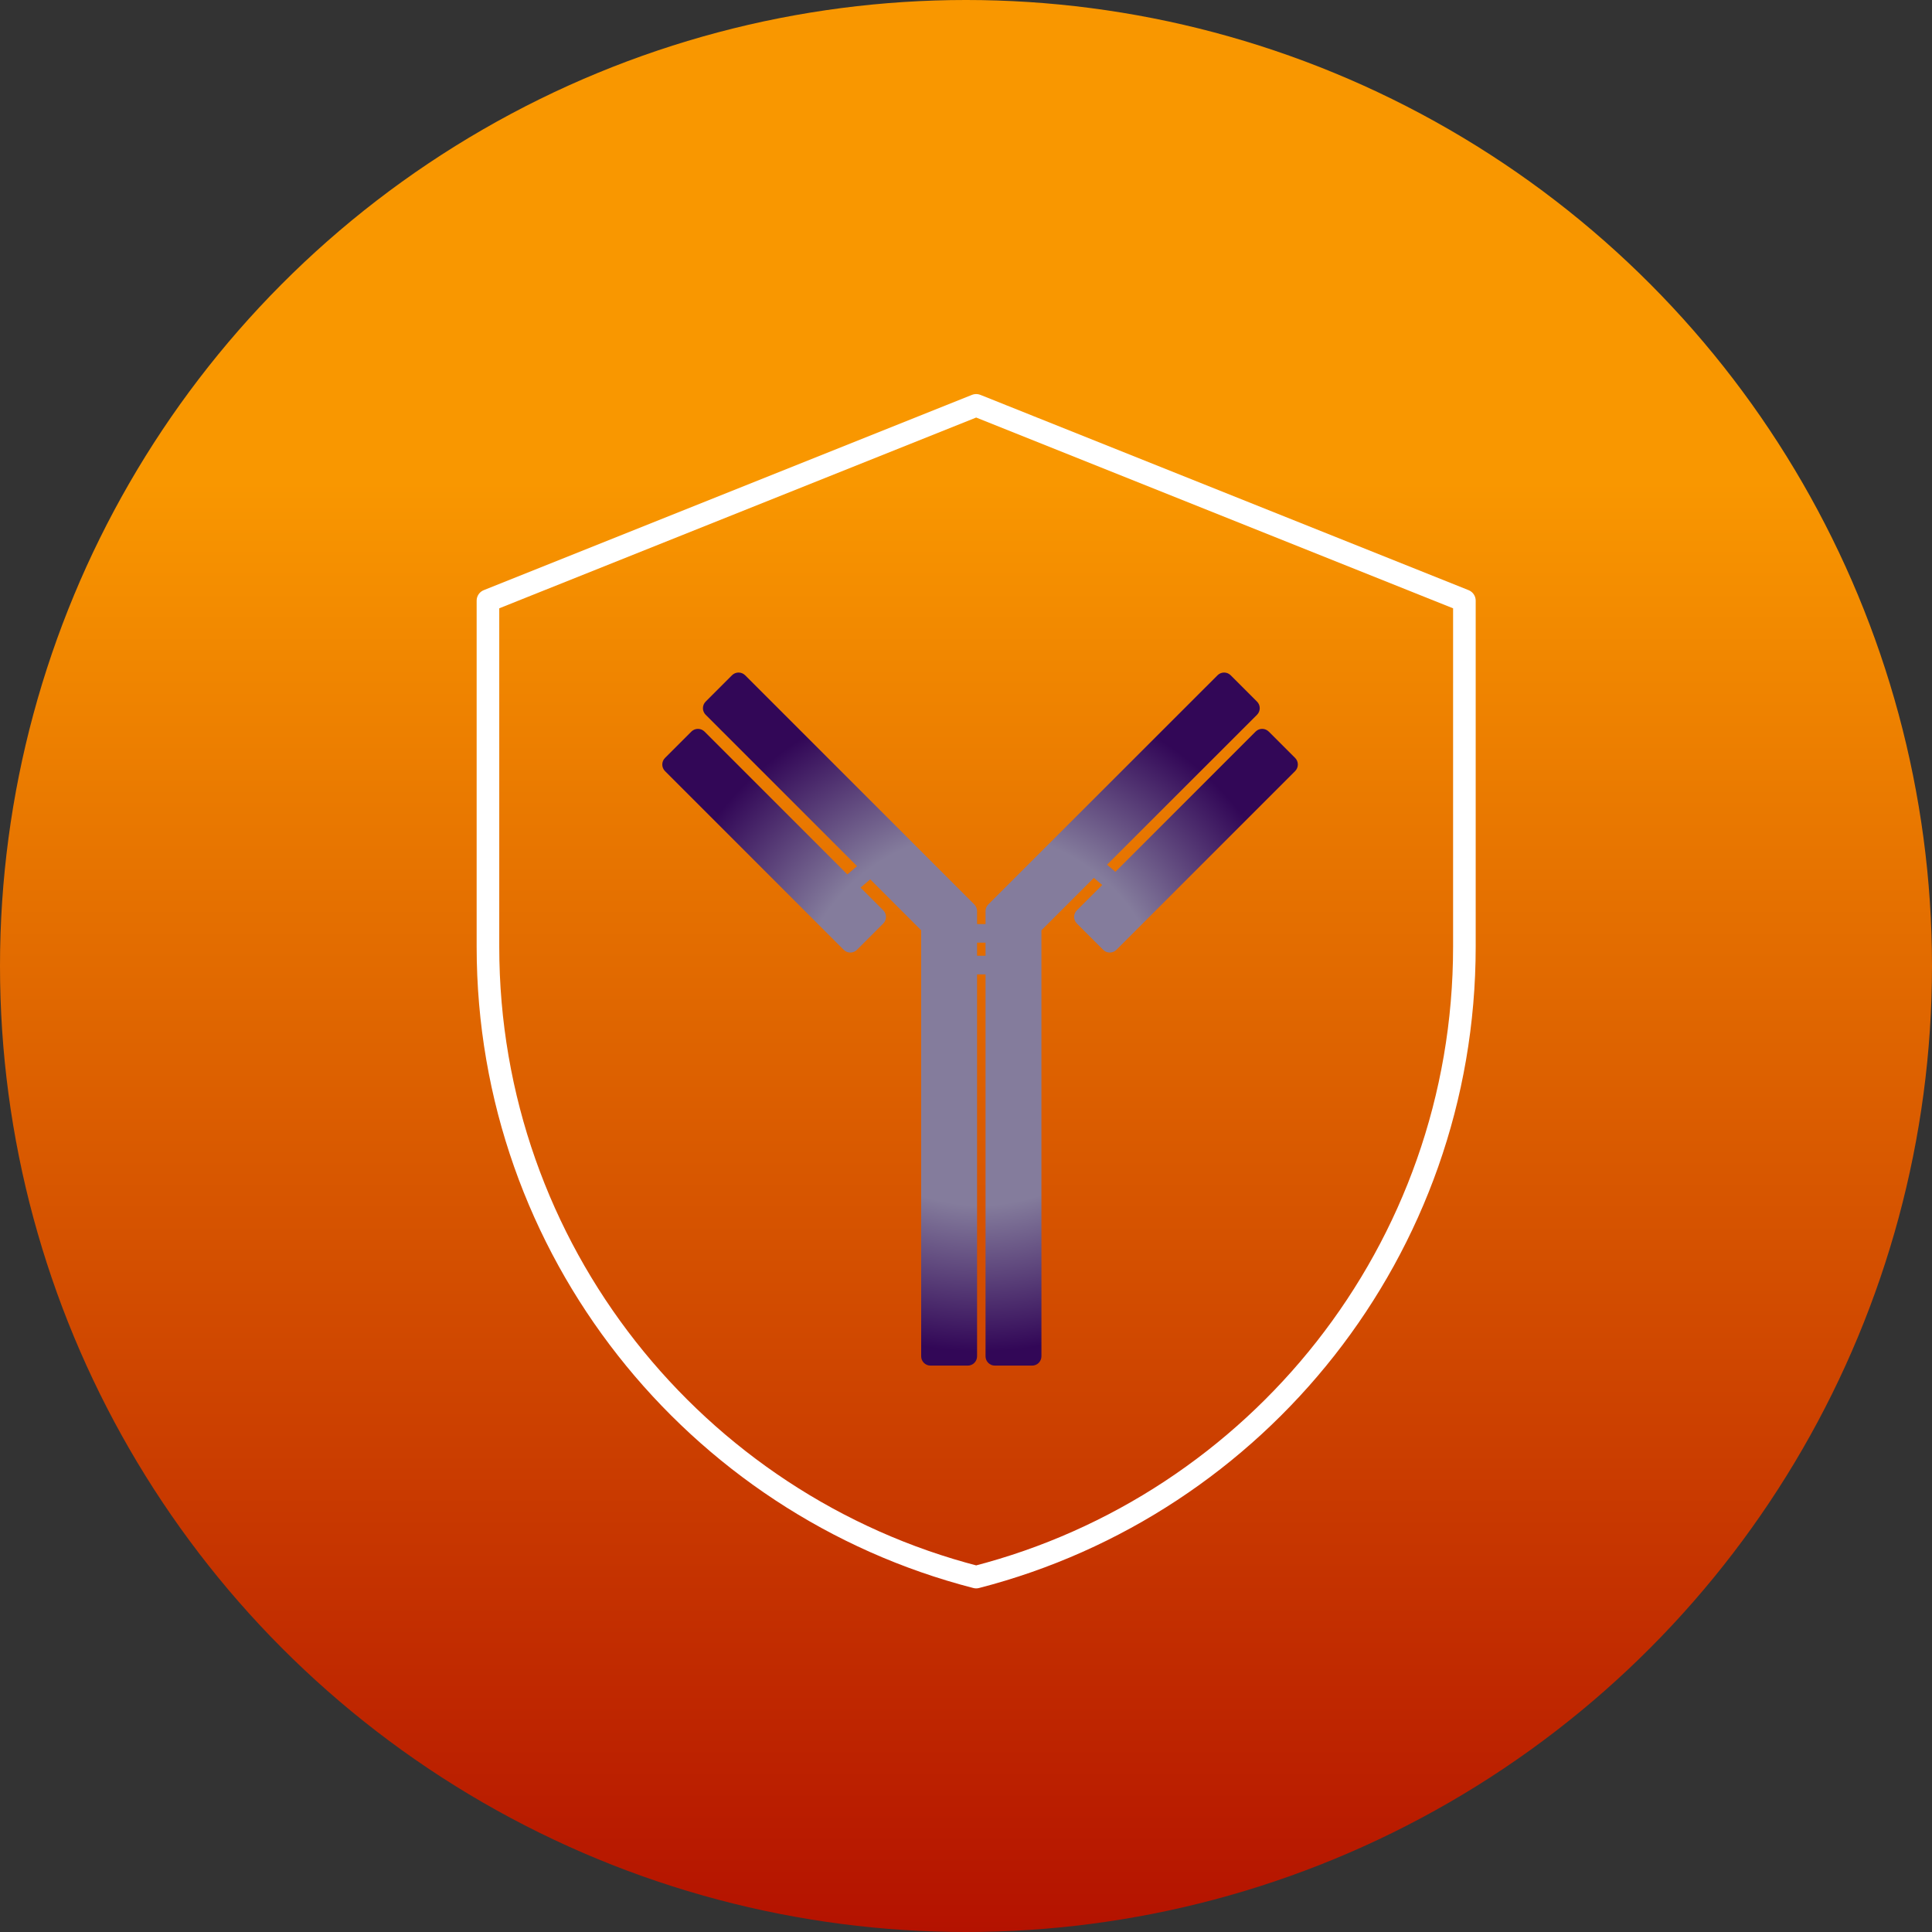
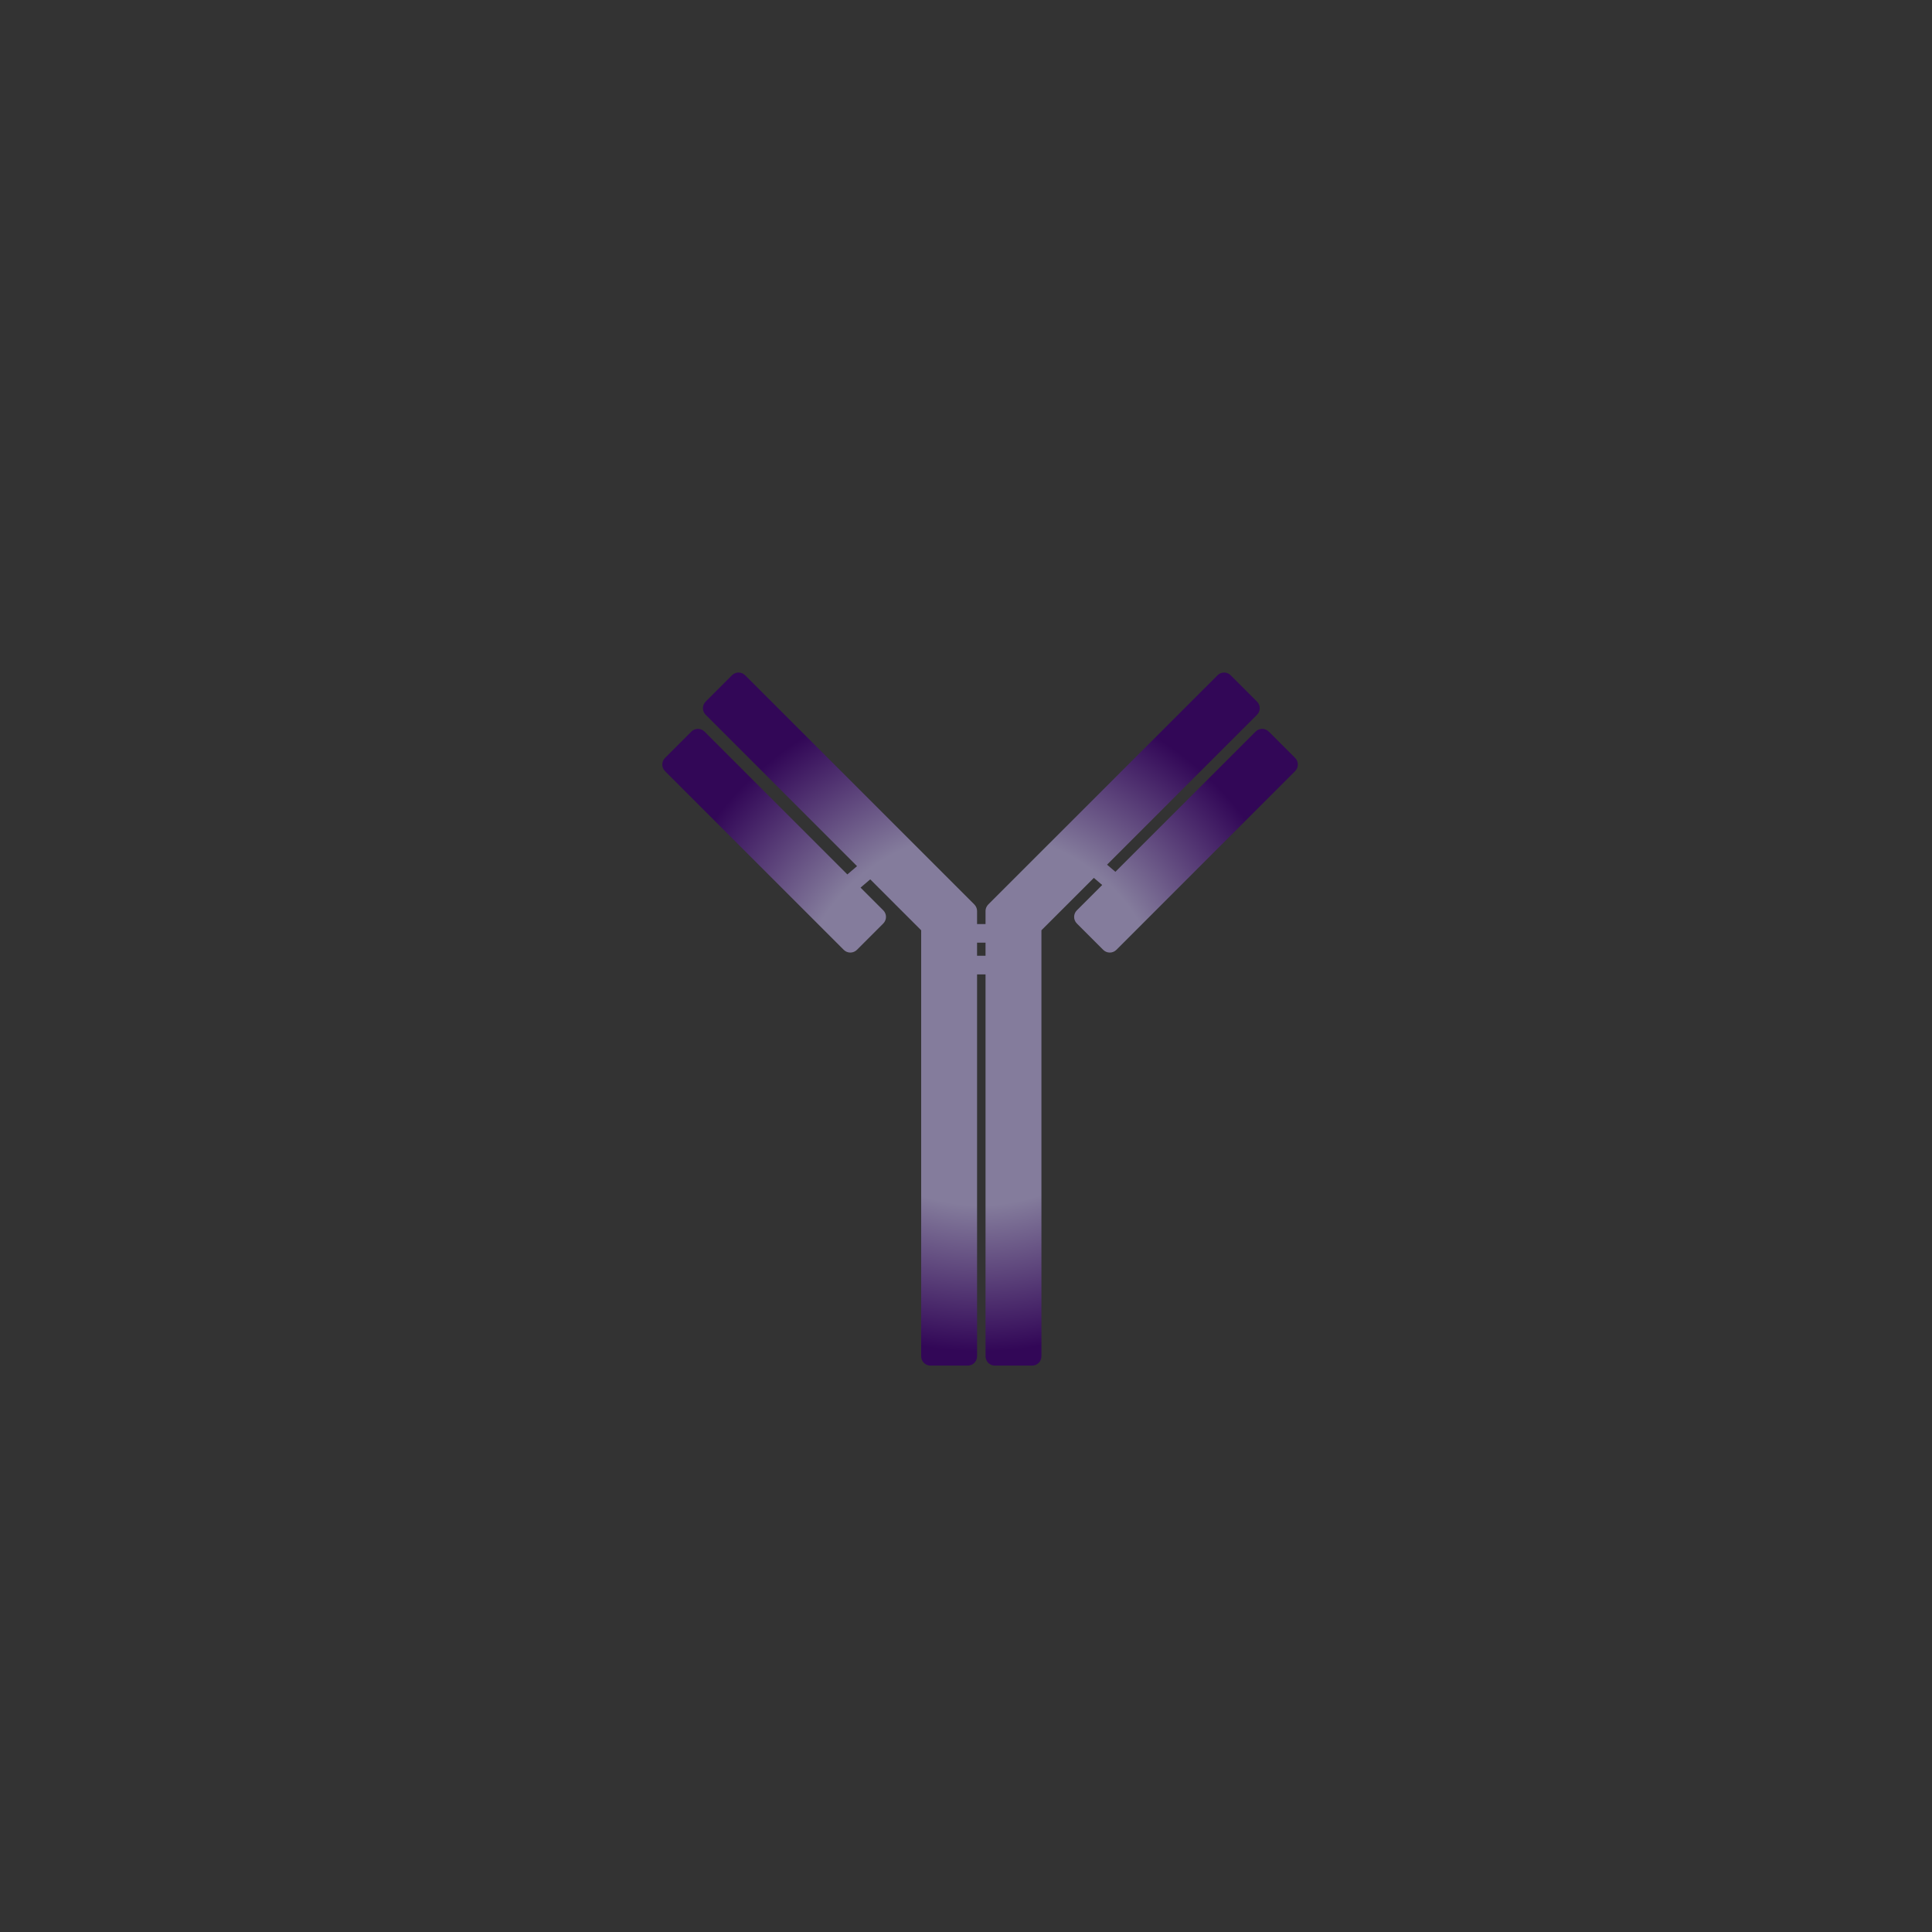
<svg xmlns="http://www.w3.org/2000/svg" id="Layer_2" viewBox="0 0 128.222 128.222">
  <rect x="0" y="0" width="128.222" height="128.222" fill="#333333" stroke="none" />
  <defs>
    <style>
      .cls-1 {
        fill: url(#radial-gradient);
      }

      .cls-2 {
        fill: url(#linear-gradient);
      }

      .cls-3 {
        fill: none;
        stroke: #fff;
        stroke-linecap: round;
        stroke-linejoin: round;
        stroke-width: 1.5px;
      }
    </style>
    <linearGradient id="linear-gradient" x1="64.111" y1="0" x2="64.111" y2="128.222" gradientUnits="userSpaceOnUse">
      <stop offset=".249" stop-color="#f99700" />
      <stop offset="1" stop-color="#b41200" />
    </linearGradient>
    <radialGradient id="radial-gradient" cx="65.043" cy="-2997.346" fx="65.043" fy="-2997.346" r="22.065" gradientTransform="translate(0 3064.98)" gradientUnits="userSpaceOnUse">
      <stop offset=".56" stop-color="#847c9c" />
      <stop offset="1" stop-color="#320757" />
    </radialGradient>
  </defs>
  <g id="Layer_1-2" data-name="Layer_1">
-     <circle class="cls-2" cx="64.111" cy="64.111" r="64.111" />
-     <path class="cls-3" d="M64.786,26.903l-32.402,12.961v22.962c0,20.131,13.769,37.045,32.402,41.841,18.633-4.796,32.402-21.711,32.402-41.841v-22.962l-32.402-12.961Z" />
    <path class="cls-1" d="M84.204,48.554c-.241-.241-.632-.241-.873,0l-9.305,9.305-.554-.472,9.953-9.949c.116-.116.181-.273.181-.437,0-.164-.065-.321-.181-.437l-1.748-1.748c-.241-.241-.632-.241-.873,0l-15.211,15.206c-.05.05-.089.106-.119.166-.043.084-.067.18-.067.281v.858h-.562v-.858c0-.101-.024-.196-.067-.28-.029-.06-.069-.117-.119-.167l-15.206-15.206c-.241-.241-.632-.241-.873,0l-1.748,1.748c-.116.116-.181.273-.181.437s.065.321.181.437l10.047,10.047-.643.548-9.479-9.479c-.116-.116-.273-.181-.437-.181s-.321.065-.437.181l-1.749,1.749c-.241.241-.241.632,0,.873l11.863,11.863c.116.116.273.181.437.181s.321-.065.437-.181l1.749-1.749c.241-.241.241-.632,0-.873l-1.508-1.508.643-.548,3.38,3.38v28.273c0,.341.276.618.618.618h2.474c.341,0,.618-.277.618-.618v-25.347h.562v25.347c0,.341.276.618.617.618h2.474c.341,0,.618-.277.618-.618v-28.273l3.479-3.478.554.472-1.682,1.682c-.241.241-.241.632,0,.873l1.749,1.749c.116.116.273.181.437.181s.321-.065.437-.181l11.863-11.863c.116-.116.181-.273.181-.437s-.065-.321-.181-.437l-1.749-1.749h0s0-.001,0-.001ZM64.845,63.432v-.869h.562v.869h-.562Z" />
  </g>
</svg>